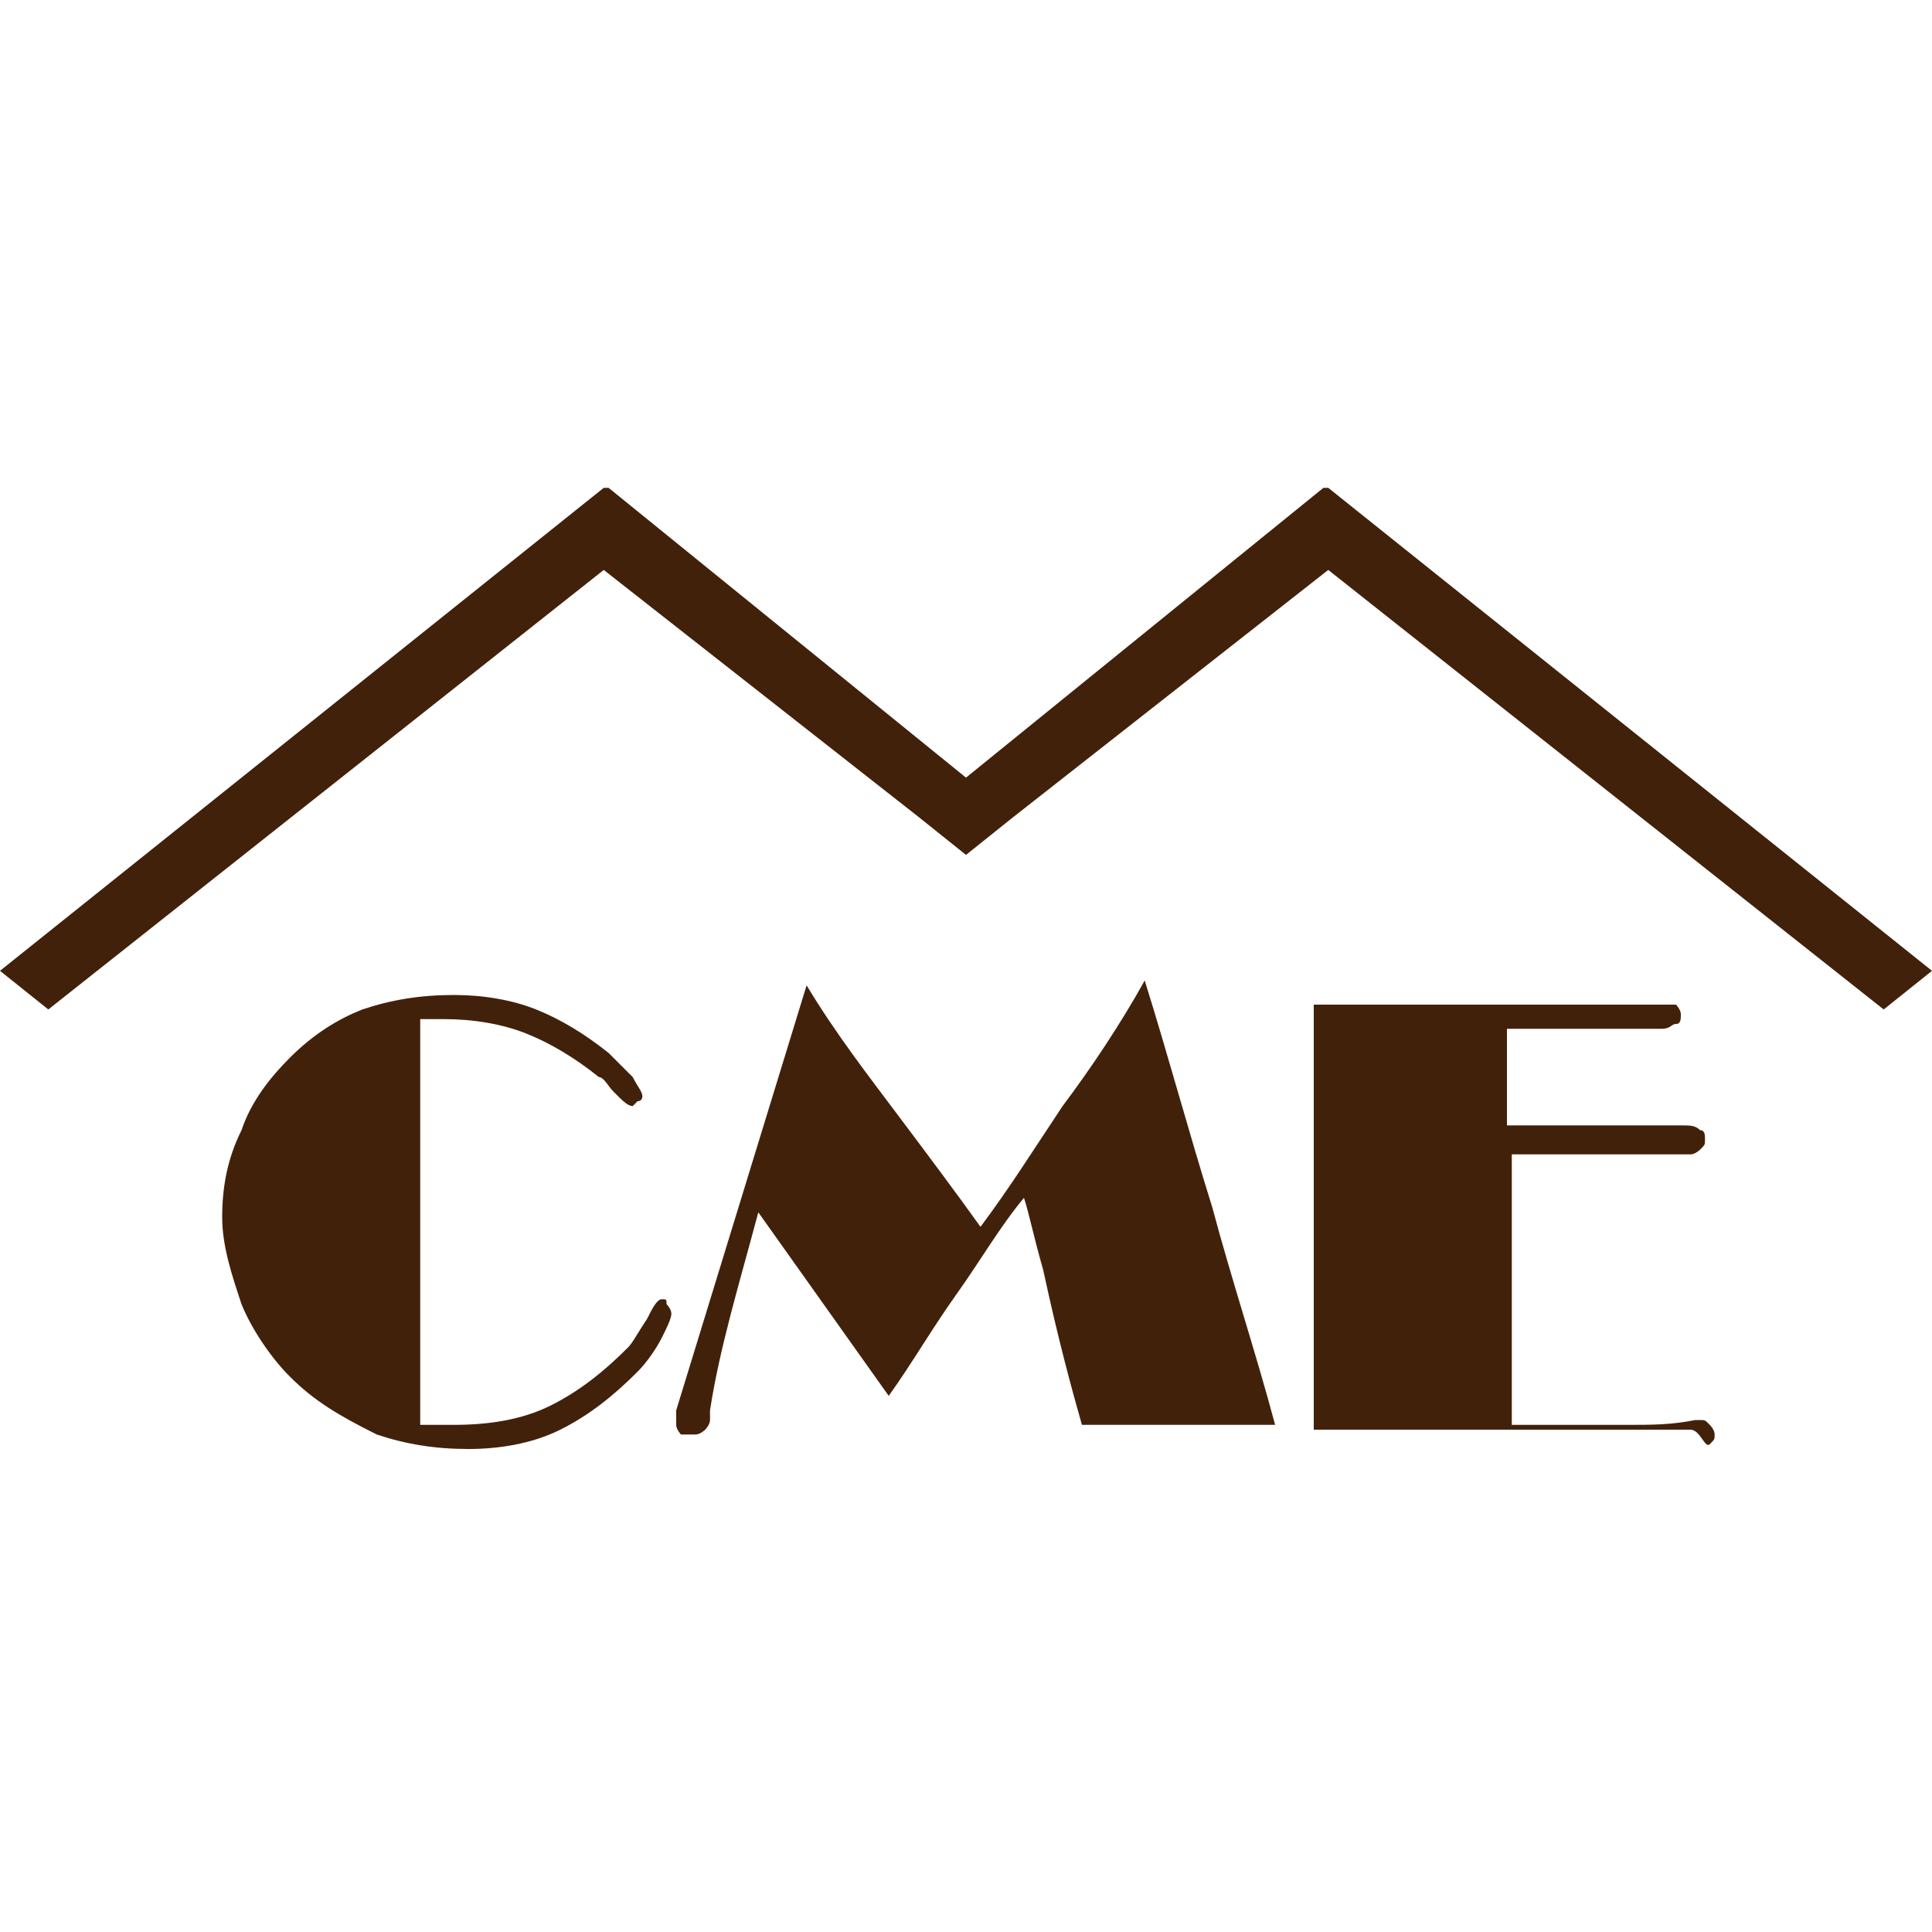
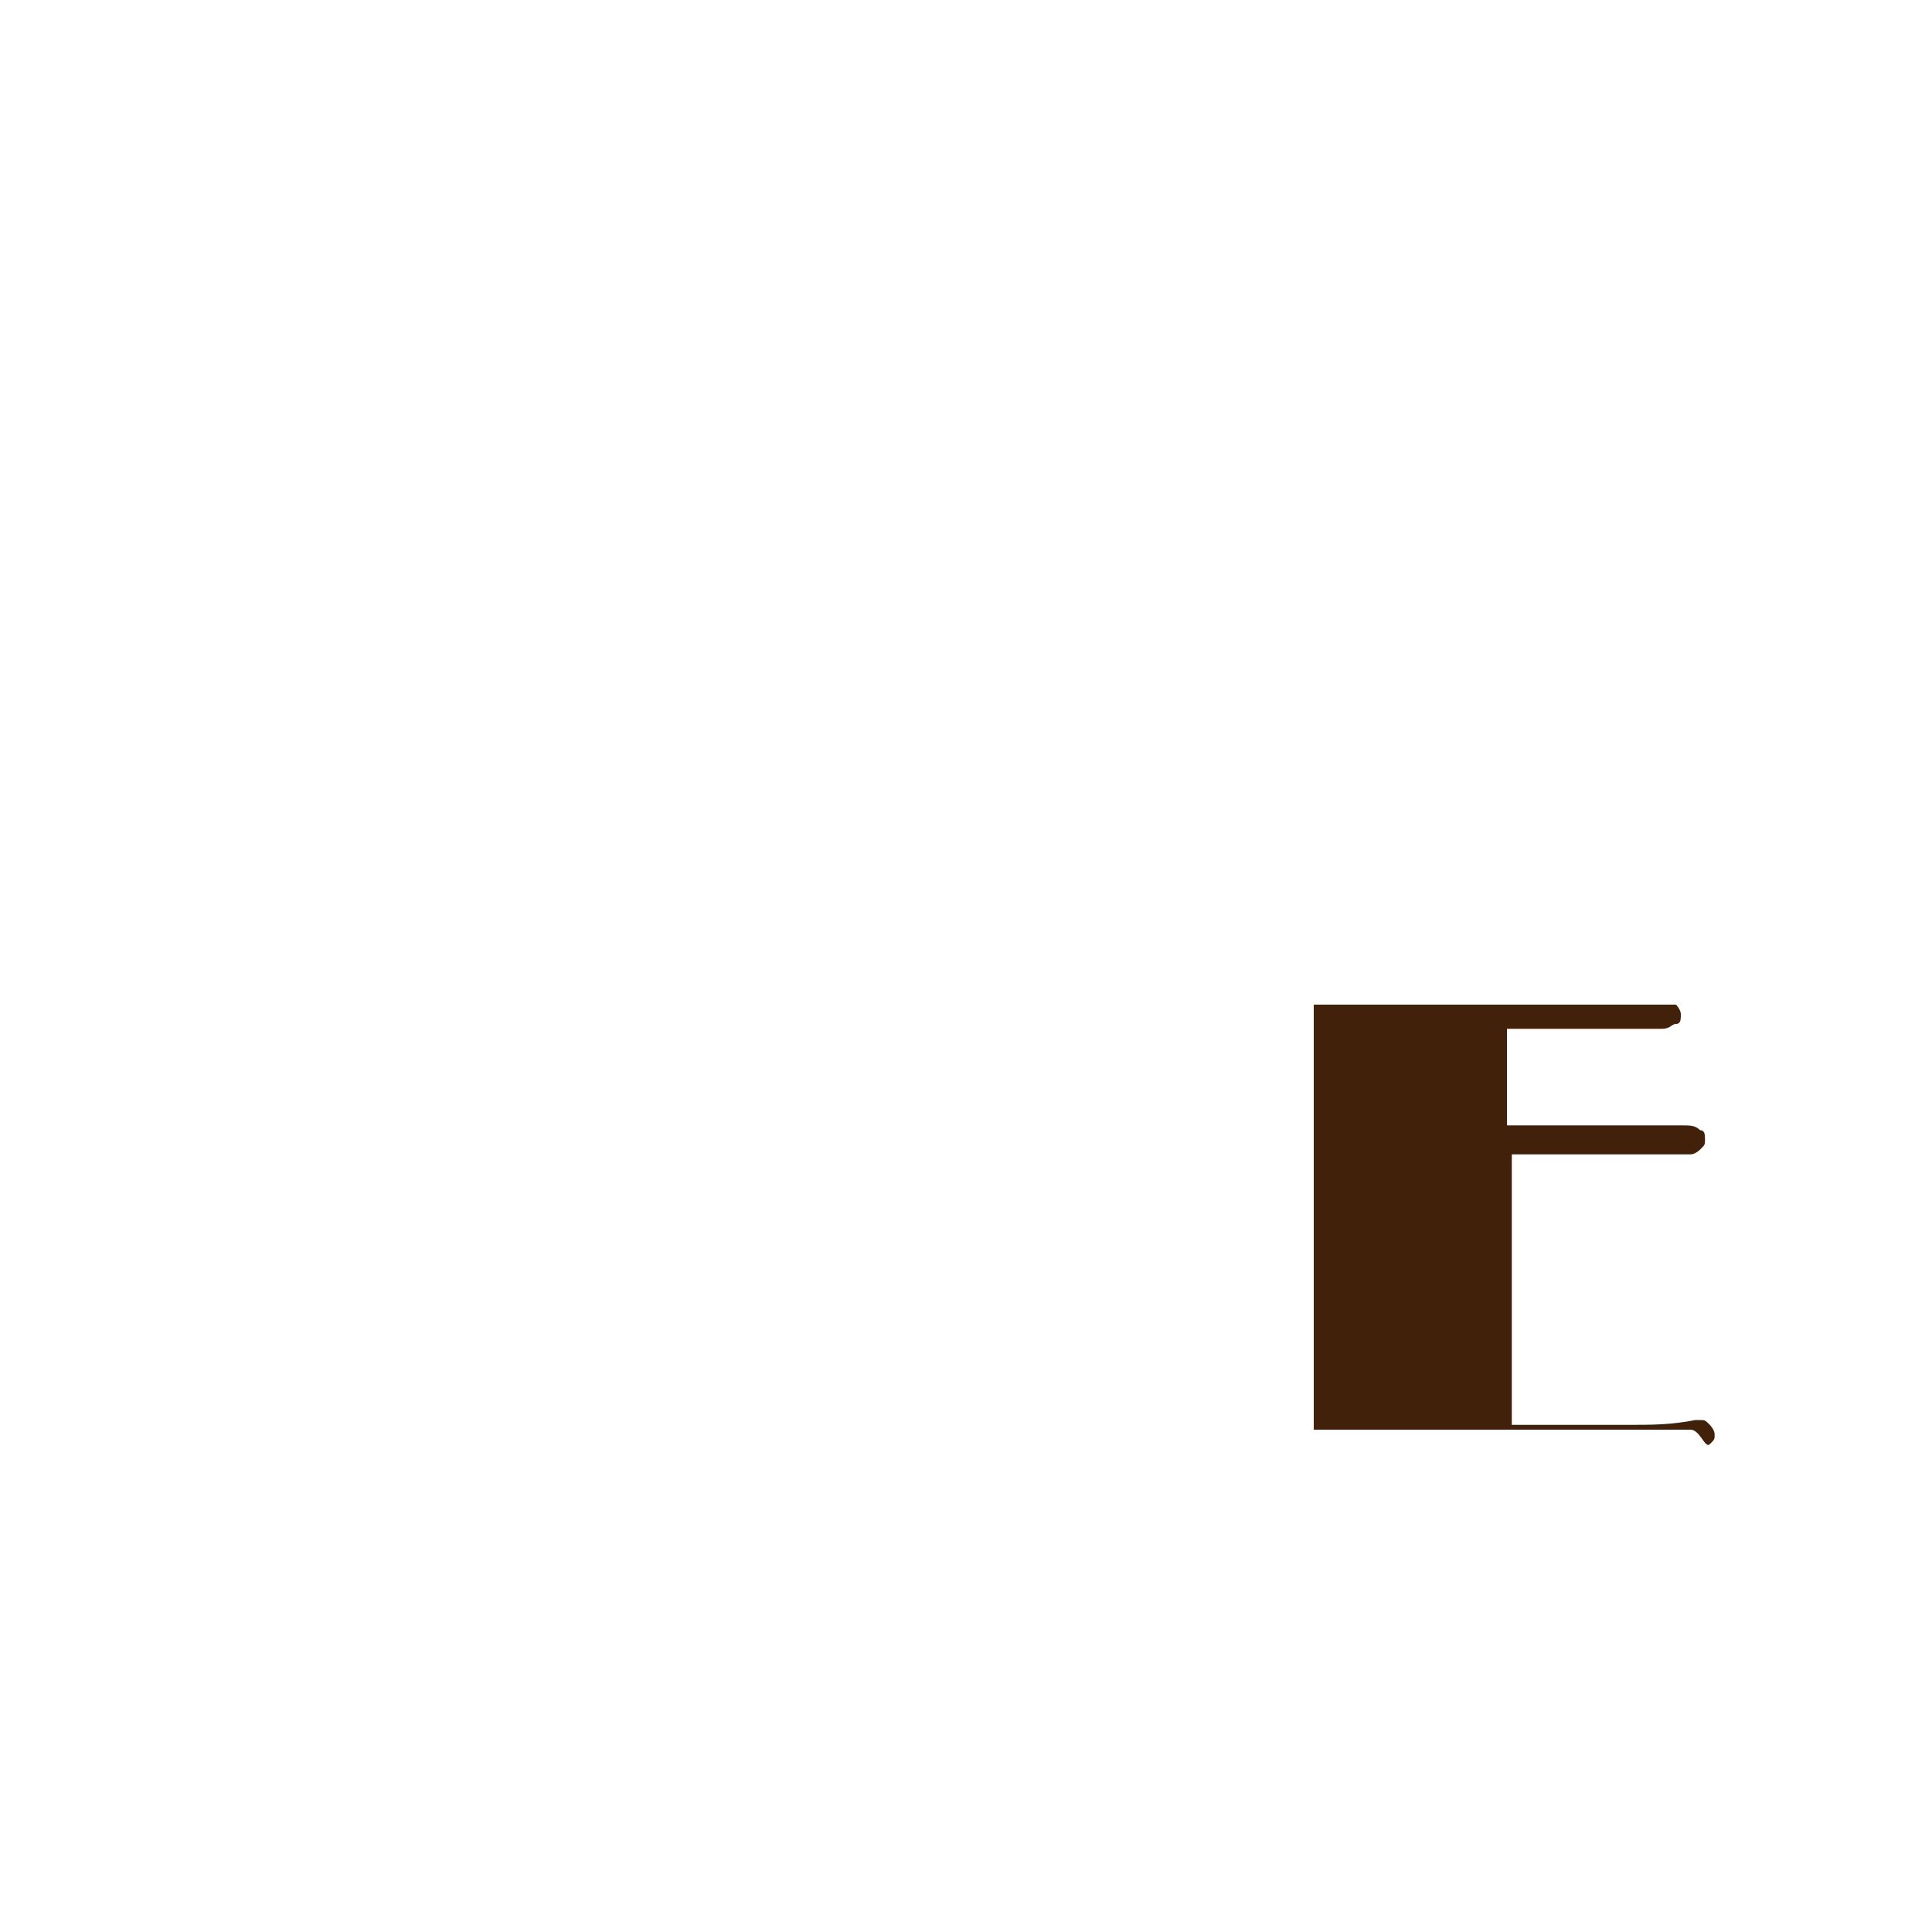
<svg xmlns="http://www.w3.org/2000/svg" data-bbox="0 0 40 40" viewBox="0 0 40 40" data-type="color">
  <g>
-     <path fill="#ffffff" d="M40 0v40H0V0z" data-color="1" />
-     <path fill="#42210b" d="M27.5 10.1h-.1l-7.4 6-7.4-6h-.1L0 20.1l1 .8 11.5-9.1 6.5 5.1 1 .8 1-.8 6.5-5.1L39 20.9l1-.8z" data-color="2" />
-     <path d="M8.9 29.5h.5c.7 0 1.4-.1 2-.4s1.1-.7 1.6-1.2c.1-.1.2-.3.4-.6.1-.2.2-.4.3-.4s.1 0 .1.1c0 0 .1.1.1.2s-.1.3-.2.5-.3.5-.5.7c-.5.5-1 .9-1.6 1.2s-1.3.4-1.9.4c-.7 0-1.3-.1-1.9-.3-.8-.4-1.3-.7-1.8-1.2-.4-.4-.8-1-1-1.5-.2-.6-.4-1.2-.4-1.8s.1-1.2.4-1.8c.2-.6.6-1.1 1-1.5.5-.5 1-.8 1.5-1 .6-.2 1.2-.3 1.9-.3.6 0 1.2.1 1.7.3q.75.3 1.5.9l.5.5c.1.2.2.3.2.4 0 0 0 .1-.1.1l-.1.1c-.1 0-.2-.1-.4-.3-.1-.1-.2-.3-.3-.3q-.75-.6-1.5-.9c-.5-.2-1.1-.3-1.7-.3h-.5v8.4z" fill="#42210b" data-color="2" />
-     <path d="M15.7 25.1c-.4 1.5-.8 2.8-1 4.1v.2c0 .1-.1.2-.1.2s-.1.1-.2.1h-.3s-.1-.1-.1-.2v-.3l2.7-8.8c.6 1 1.3 1.9 1.9 2.7s1.2 1.6 1.7 2.3c.6-.8 1.1-1.6 1.7-2.5.6-.8 1.2-1.7 1.7-2.6.5 1.6.9 3.1 1.4 4.7.4 1.5.9 3 1.3 4.5h-4c-.2-.7-.5-1.8-.8-3.2-.2-.7-.3-1.2-.4-1.5-.5.6-.9 1.3-1.4 2s-.9 1.4-1.4 2.1z" fill="#42210b" data-color="2" />
    <path d="M35 29.6h-7.8v-8.8h7.5s.1.1.1.2 0 .2-.1.2-.1.1-.3.1h-3.2v2h3.6c.2 0 .3 0 .4.1.1 0 .1.1.1.2s0 .1-.1.2c0 0-.1.1-.2.1h-3.7v5.6h2.4c.5 0 .9 0 1.4-.1h.1c.1 0 .1 0 .2.1 0 0 .1.1.1.2s0 .1-.1.2-.2-.3-.4-.3" fill="#42210b" data-color="2" />
  </g>
</svg>